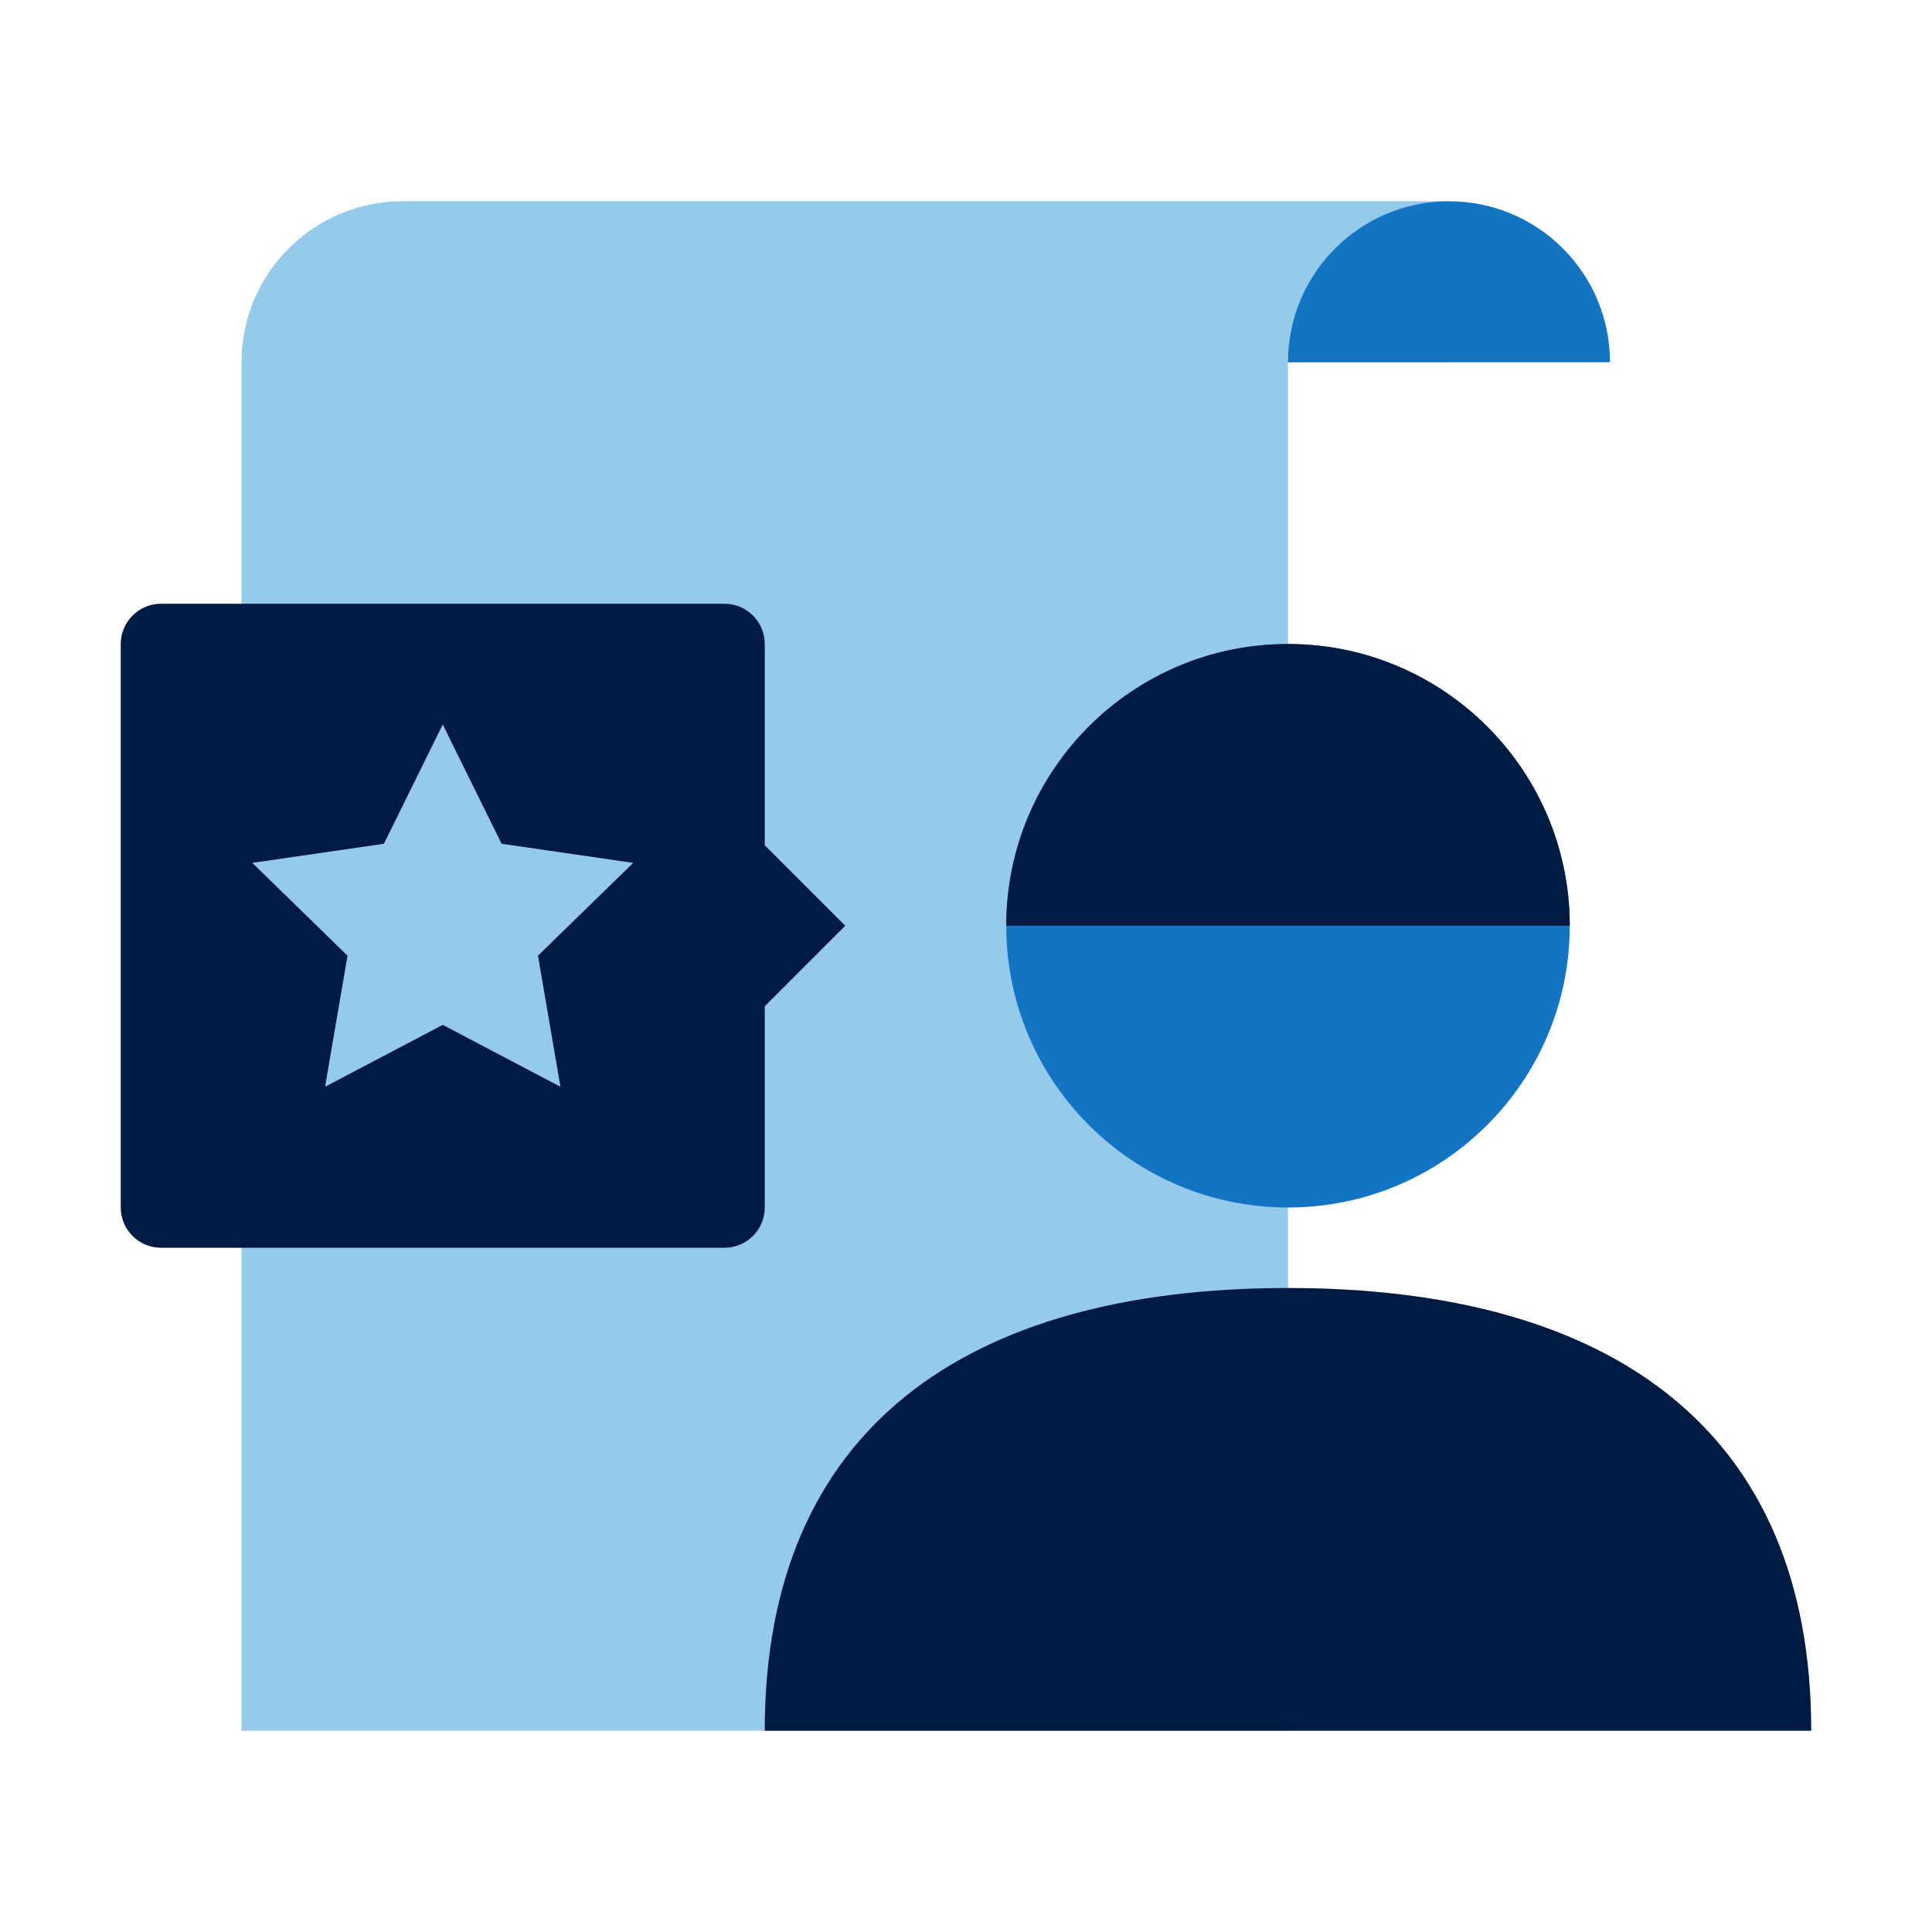
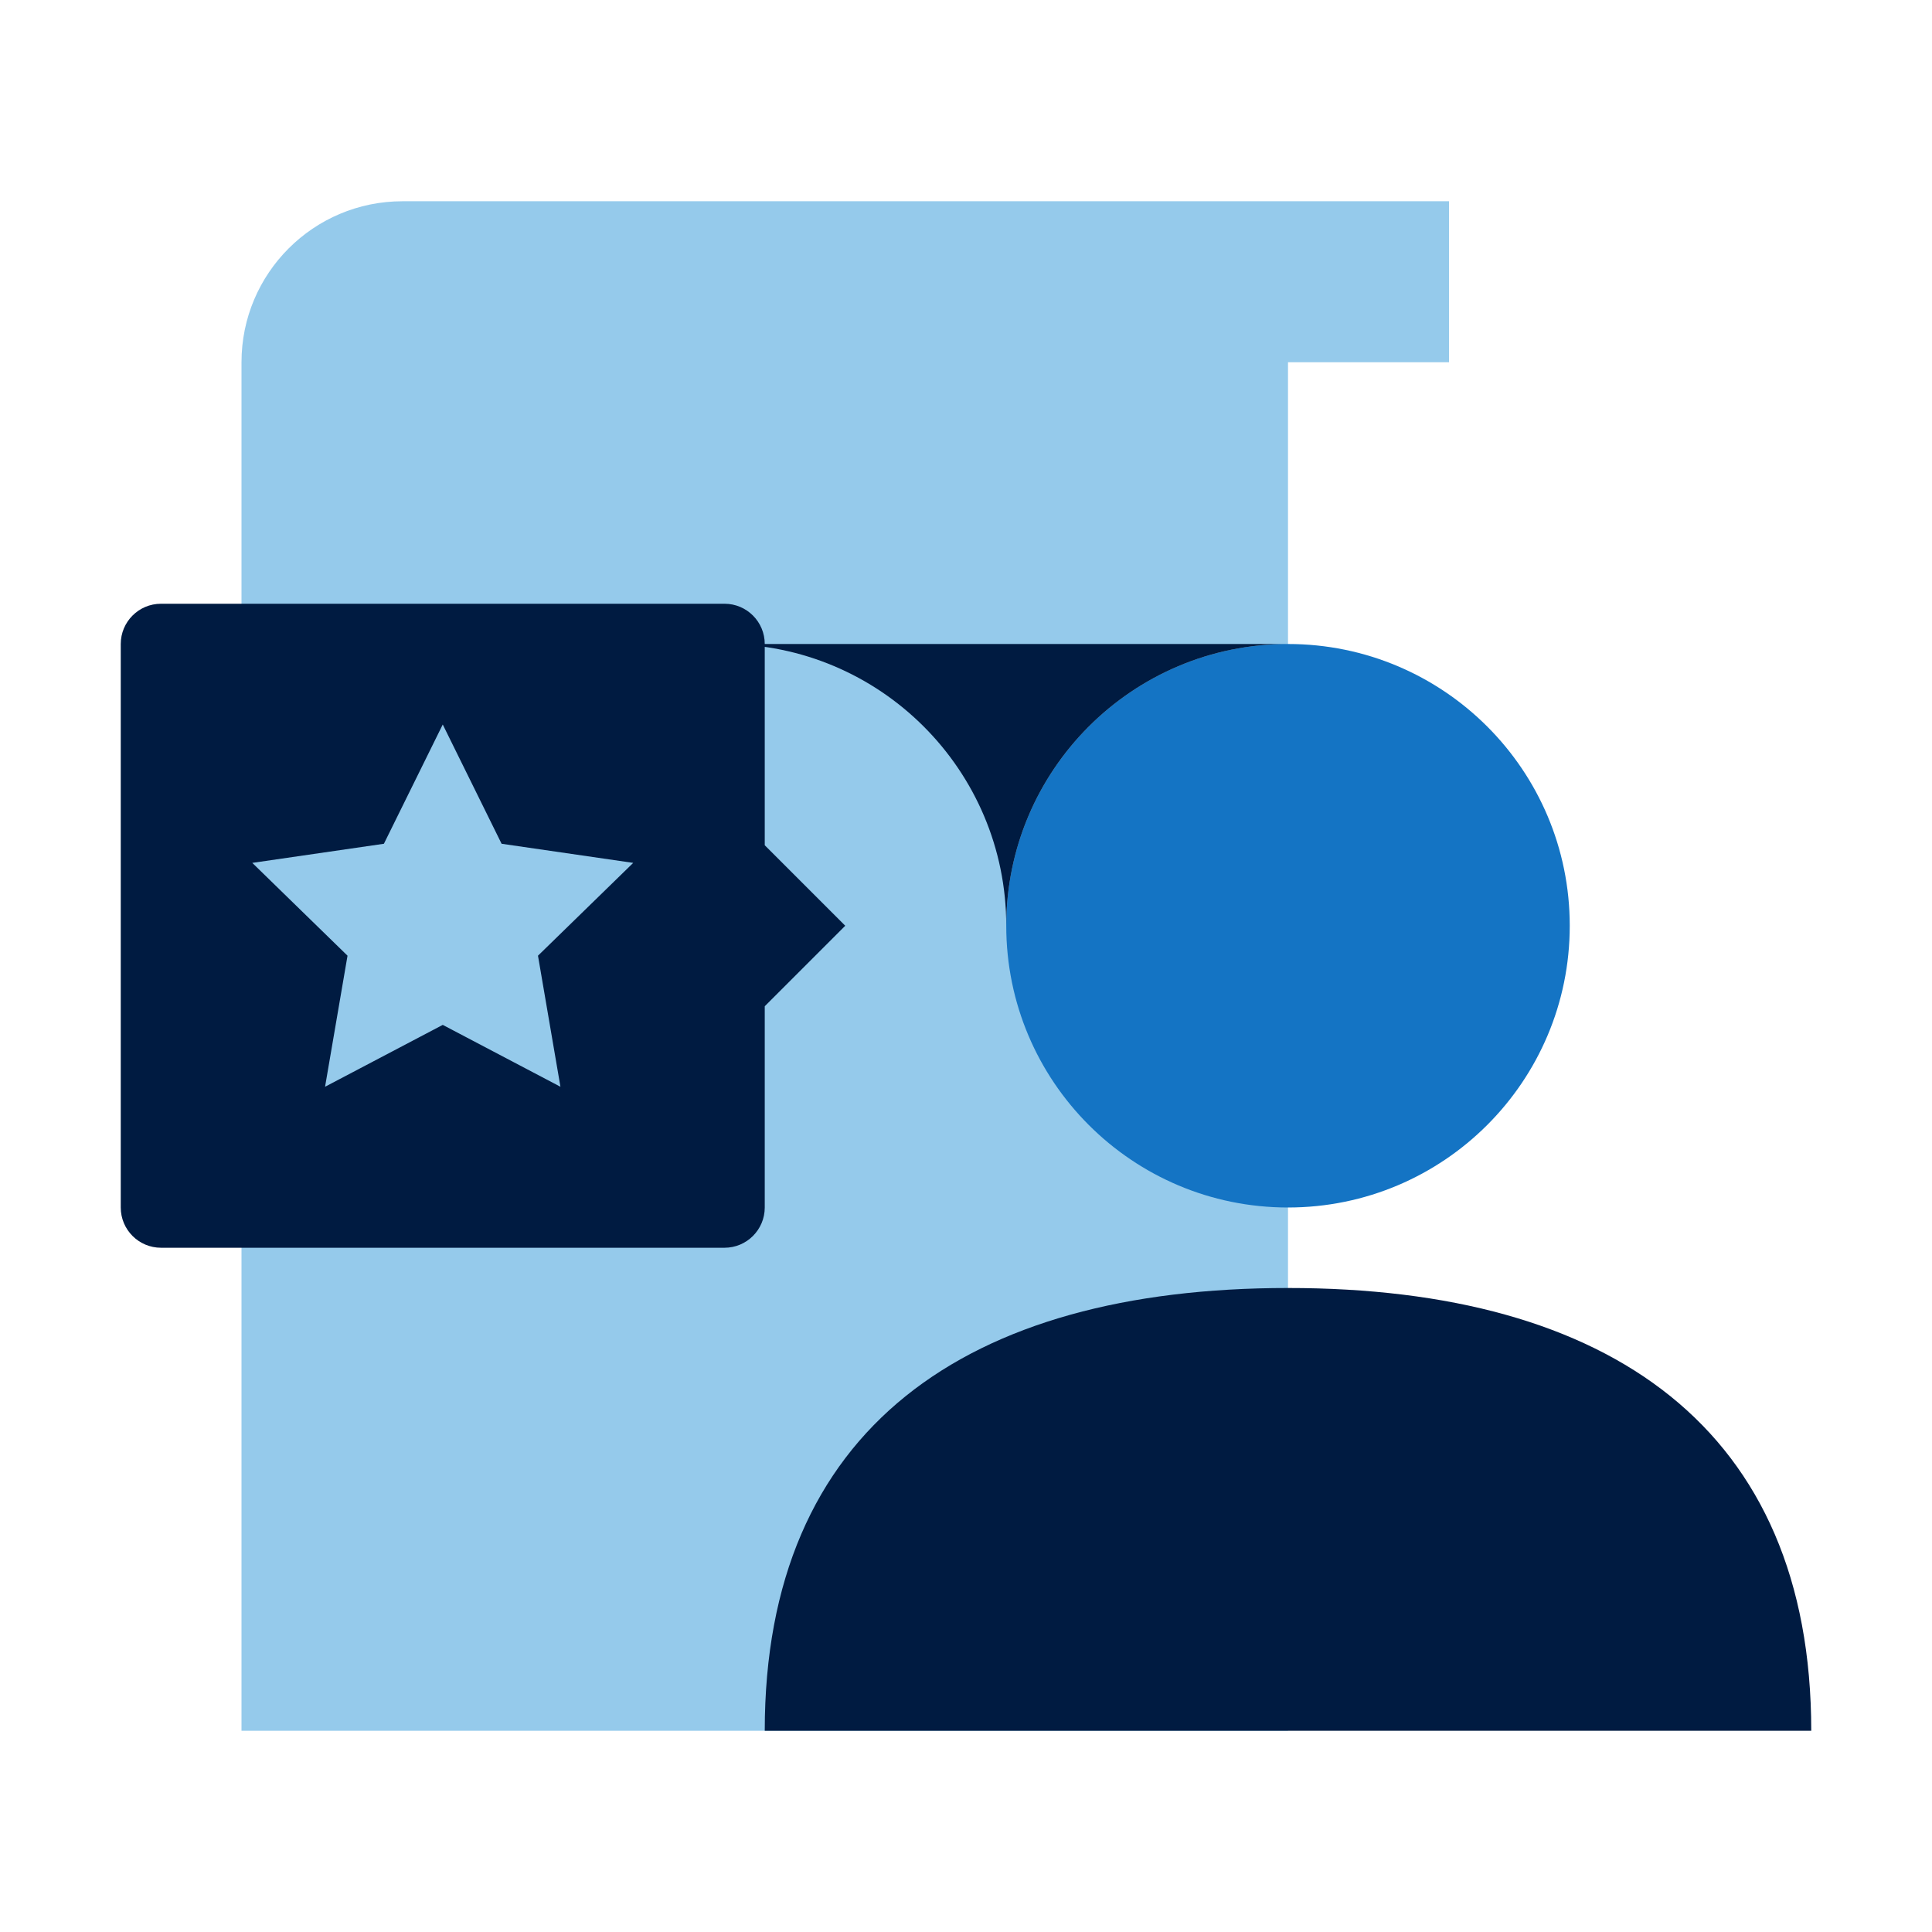
<svg xmlns="http://www.w3.org/2000/svg" id="Icon_export" viewBox="0 0 48 48">
  <path d="m6,9c0-2.209,1.791-4,4-4h26v4h-4v34H6V9Z" style="fill:#95caeb;" />
-   <path d="m36,5c-2.209,0-4,1.791-4,4h8c0-2.209-1.791-4-4-4Z" style="fill:#1474c4;" />
  <path d="m32,30c3.866,0,7-3.134,7-7s-3.134-7-7-7-7,3.134-7,7,3.134,7,7,7Z" style="fill:#1474c4;" />
-   <path d="m32,16c-3.866,0-7,3.134-7,7h14c0-3.866-3.134-7-7-7Z" style="fill:#001b41;" />
+   <path d="m32,16c-3.866,0-7,3.134-7,7c0-3.866-3.134-7-7-7Z" style="fill:#001b41;" />
  <path d="m45,43h-26c0-7.5,5-11,13-11s13,3.5,13,11Z" style="fill:#001b41;" />
  <path d="m4,31h14c.552,0,1-.448,1-1v-5s2-2,2-2l-2-2v-5c0-.552-.448-1-1-1H4c-.552,0-1,.448-1,1v14c0,.552.448,1,1,1Z" style="fill:#001b41;" />
  <polygon points="11 25.463 8.076 27 8.634 23.744 6.268 21.438 9.538 20.963 11 18 12.462 20.963 15.732 21.438 13.366 23.744 13.924 27 11 25.463" style="fill:#95caeb;" />
  <rect width="48" height="48" style="fill:none;" />
</svg>